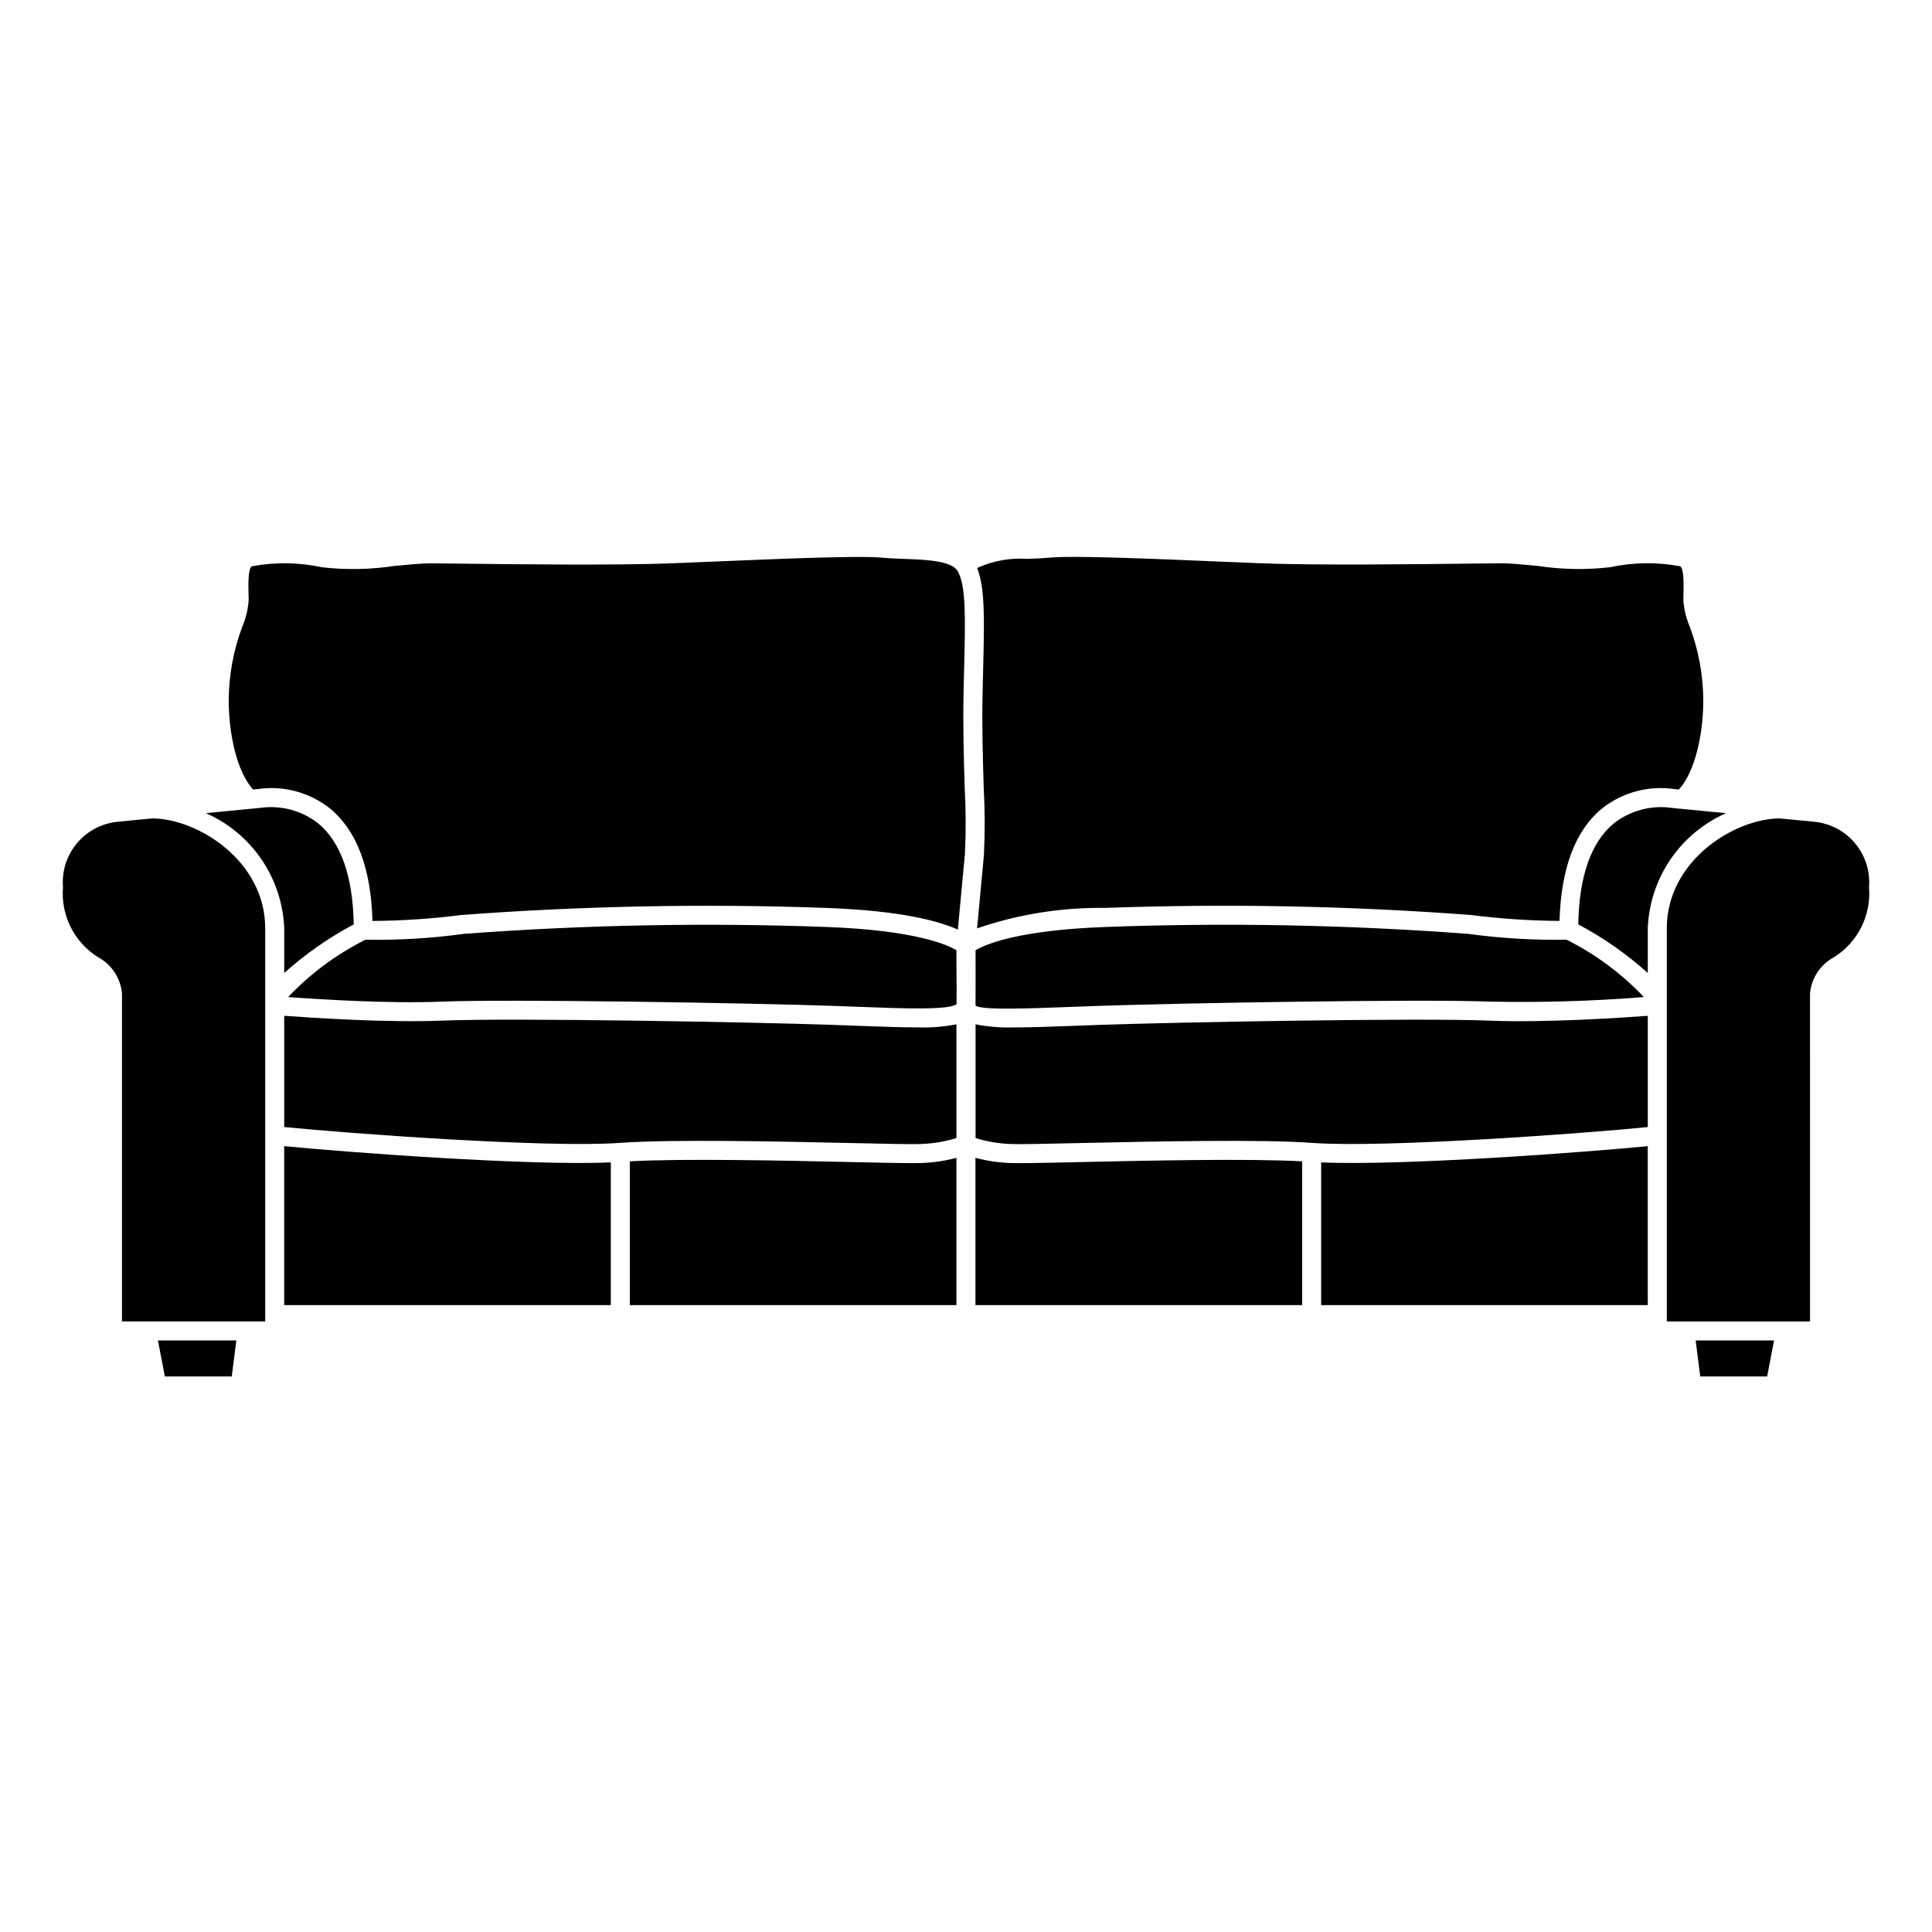
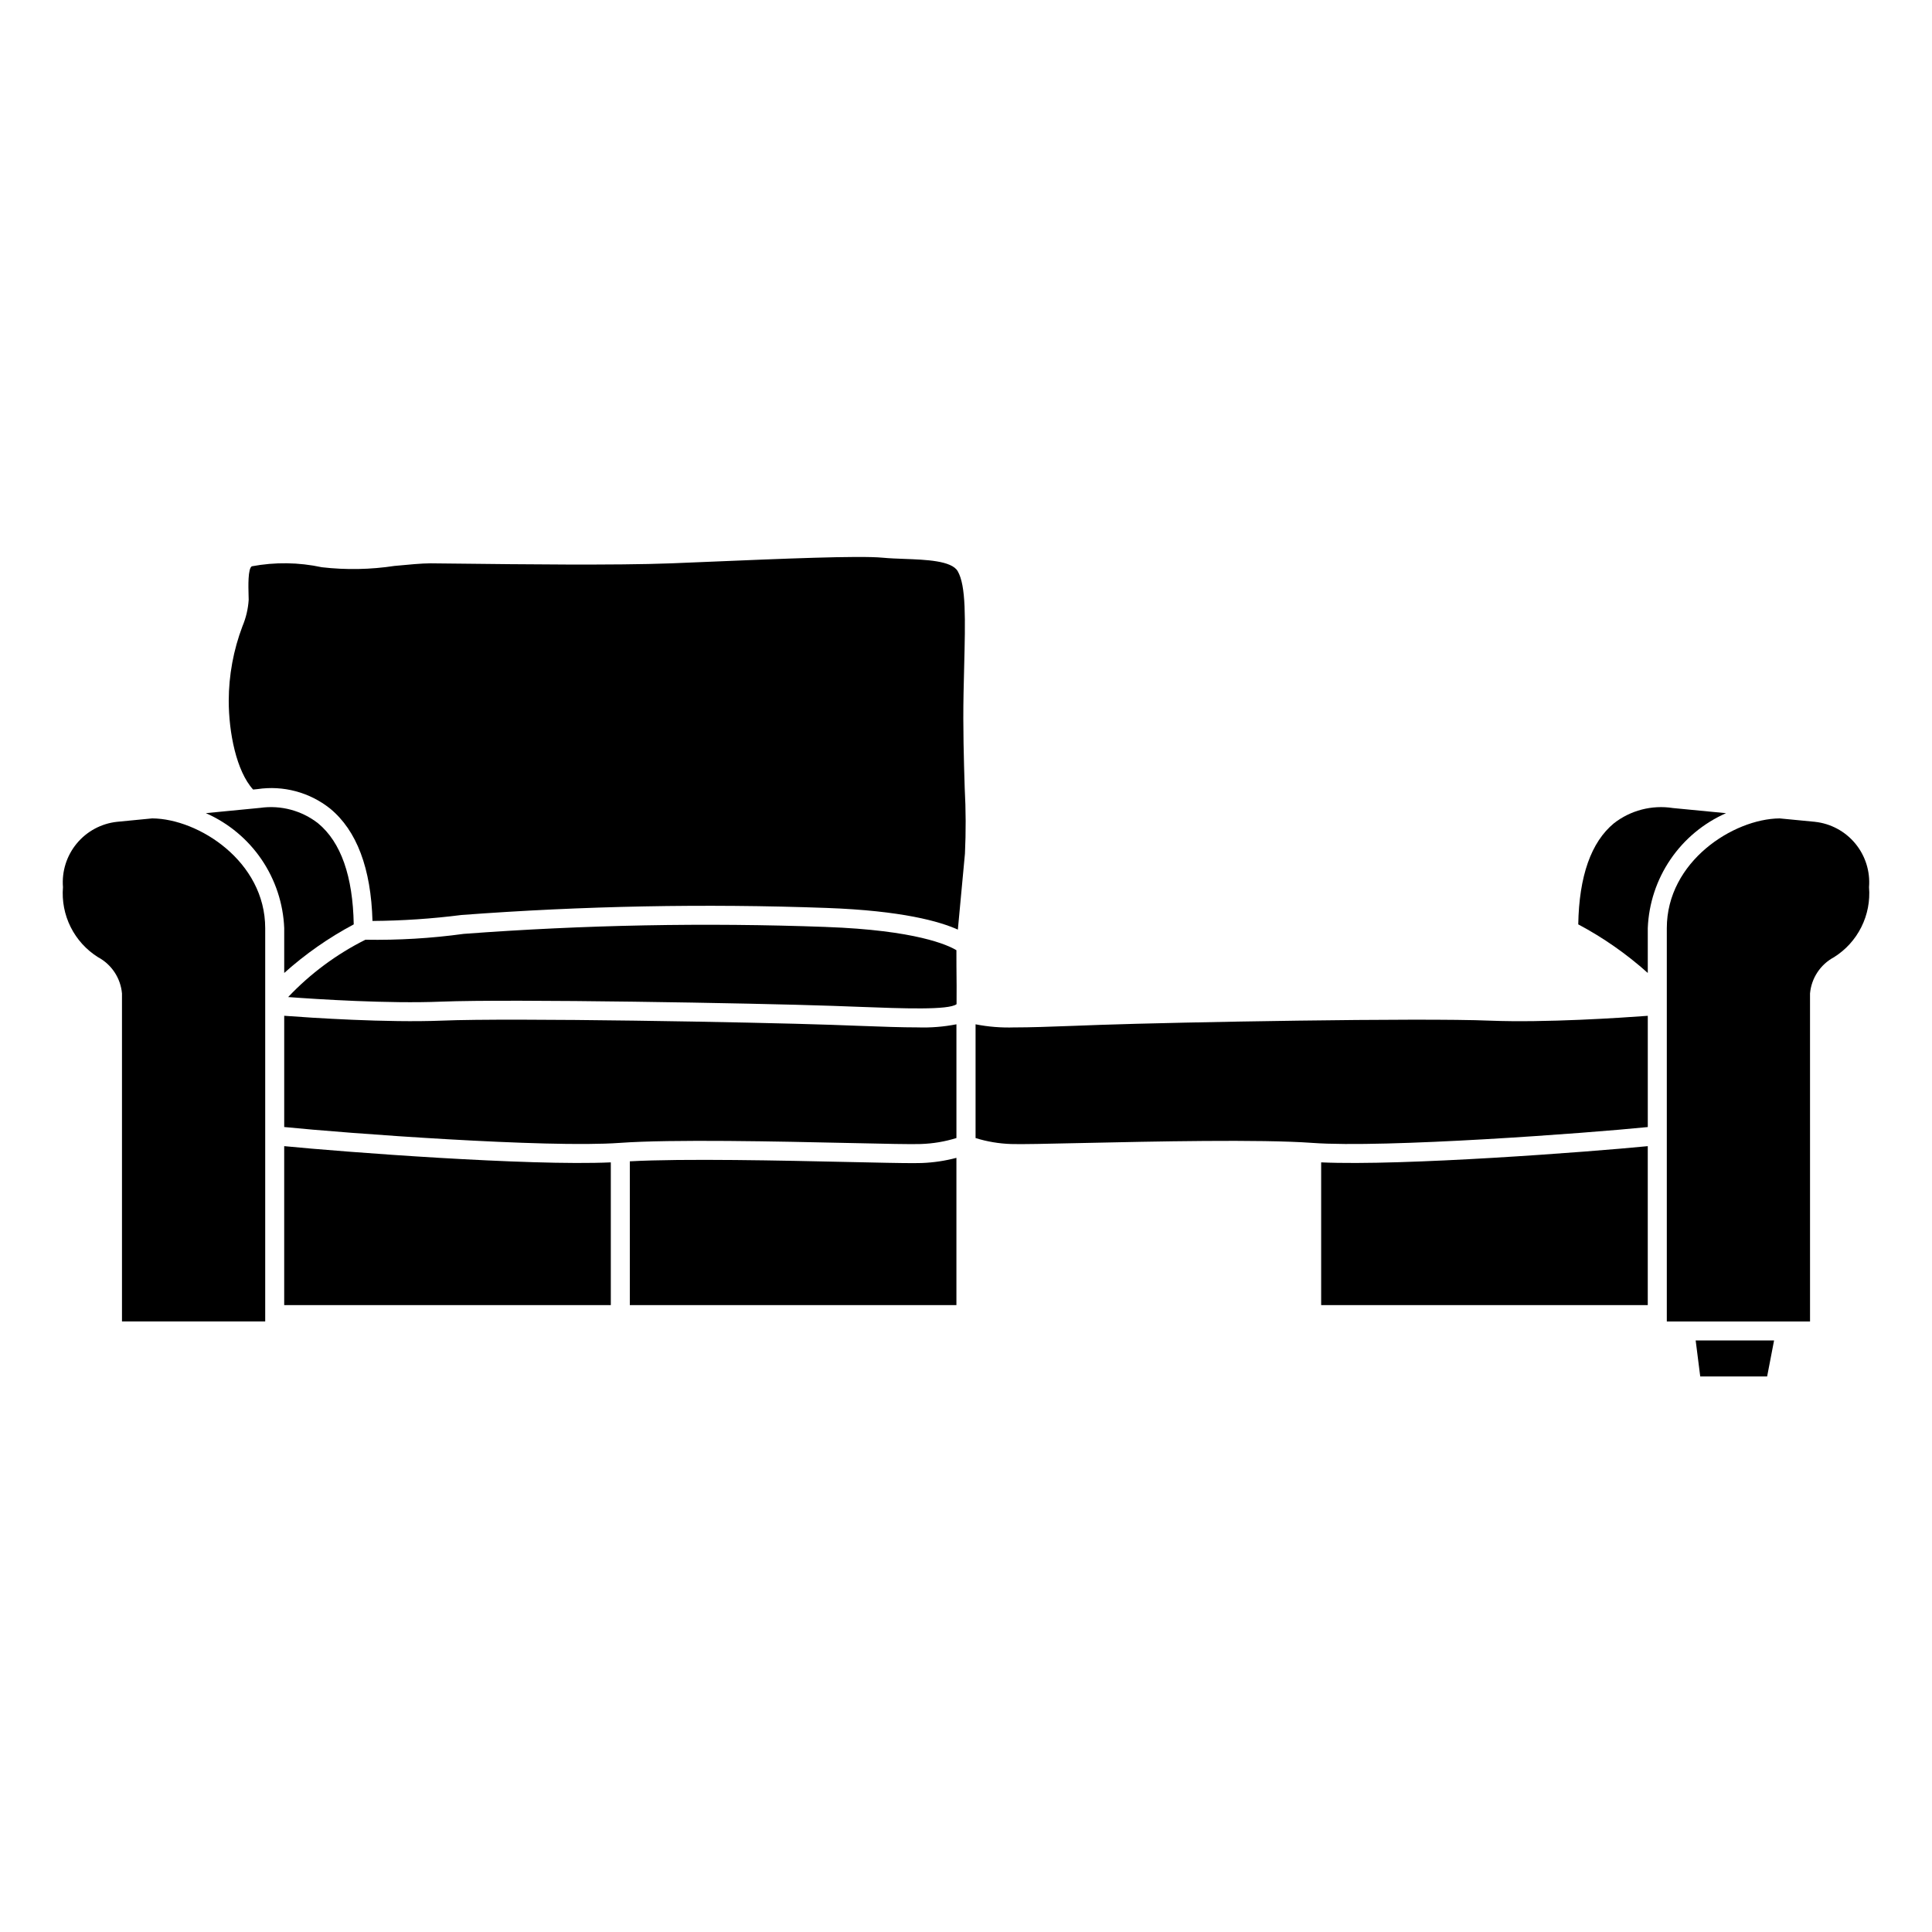
<svg xmlns="http://www.w3.org/2000/svg" fill="#000000" width="800px" height="800px" version="1.1" viewBox="144 144 512 512">
  <g>
    <path d="m580.68 442.68v-29.48c-7.195 0.535-27.137 1.863-41.812 1.285-18.453-0.777-82.719 0.398-103.22 1.113l-7.117 0.262c-6.394 0.242-11.566 0.418-15.711 0.418v-0.004c-3.449 0.117-6.898-0.156-10.285-0.82v30.141c3.051 0.949 6.215 1.48 9.406 1.582 2.375 0.098 9.652-0.059 18.875-0.266 18.766-0.41 47.117-1.031 60.973-0.031 19.207 1.398 72.789-2.566 88.891-4.199z" />
-     <path d="m489.09 489.87v-38.105c-14.305-0.781-40.492-0.203-58.16 0.184-7.57 0.168-13.5 0.297-16.926 0.297-0.953 0-1.715-0.012-2.262-0.031-3.121-0.113-6.219-0.578-9.238-1.379v39.035z" />
    <path d="m397.46 450.84c-3.008 0.797-6.094 1.258-9.203 1.371-0.547 0.02-1.309 0.031-2.262 0.031-3.426 0-9.355-0.129-16.926-0.297-17.66-0.387-43.855-0.965-58.16-0.184v38.105h86.551z" />
-     <path d="m404.55 320.98-0.16 6.894c-0.184 8.914 0.078 17.367 0.305 24.828v-0.004c0.328 5.992 0.344 11.996 0.047 17.988l-1.805 19.332c10.945-3.746 22.453-5.578 34.02-5.414 32.254-1.164 64.551-0.539 96.734 1.867 7.828 1 15.707 1.527 23.598 1.582 0.395-13.918 4.156-23.973 11.273-29.809v-0.004c5.492-4.336 12.547-6.184 19.457-5.09l0.895 0.086c4.441-4.859 6.473-15.125 6.473-23.559-0.016-6.738-1.246-13.418-3.633-19.715-0.941-2.234-1.504-4.609-1.656-7.027l0.031-1.234c0.062-2.281 0.195-7.035-0.863-7.641-6.137-1.145-12.445-1.059-18.547 0.254-6.43 0.742-12.93 0.621-19.328-0.359-3.699-0.348-7.191-0.68-9.453-0.68-1.488 0-4.547 0.039-8.613 0.09-14.156 0.164-40.496 0.48-55.23-0.09l-11.371-0.469c-17.133-0.719-38.445-1.633-44.629-1.023-1.84 0.172-3.856 0.25-5.91 0.324v0.004c-4.547-0.324-9.098 0.508-13.238 2.414 2.106 5.258 1.922 13.539 1.605 26.453z" />
    <path d="m601.42 359.5-14.141-1.367-0.004-0.004c-5.527-0.848-11.164 0.617-15.578 4.055-6.043 4.992-9.219 13.996-9.445 26.785 6.641 3.531 12.824 7.856 18.426 12.875v-11.875c0.258-6.512 2.34-12.82 6.008-18.207 3.664-5.387 8.77-9.633 14.734-12.262z" />
    <path d="m220.36 408.23c7.57 0.562 26.551 1.793 40.562 1.215 18.559-0.738 83.047 0.402 103.6 1.113l7.133 0.262c11.719 0.445 23.785 0.898 25.844-0.703 0.008-1.27 0.012-2.988 0.012-4.852-0.047-3.508-0.051-7.484-0.051-9.453-2.234-1.348-10.723-5.309-34.598-6.16v-0.004c-32.008-1.168-64.059-0.555-95.996 1.84-8.625 1.18-17.324 1.699-26.023 1.547-7.66 3.832-14.594 8.977-20.48 15.195z" />
-     <path d="m533.13 391.49c-31.941-2.402-63.988-3.016-96-1.84-23.715 0.844-32.258 4.762-34.598 6.172 0.008 3.059 0.023 11.098-0.004 14.68 1.613 1.234 13.91 0.777 25.809 0.32l7.133-0.262c20.551-0.707 85.031-1.859 103.6-1.113h0.004c13.531 0.273 27.07-0.133 40.562-1.215-5.887-6.223-12.82-11.367-20.484-15.199-8.699 0.148-17.398-0.367-26.02-1.543z" />
    <path d="m308.21 446.88c13.855-1.004 42.207-0.383 60.973 0.031 9.227 0.207 16.508 0.363 18.875 0.266v-0.004c3.191-0.102 6.356-0.633 9.406-1.582v-30.141c-3.387 0.664-6.836 0.938-10.285 0.82-4.148 0-9.312-0.176-15.711-0.418l-7.117-0.262c-20.5-0.707-84.777-1.883-103.22-1.113-14.68 0.578-34.621-0.746-41.812-1.285v29.48c16.102 1.637 69.684 5.602 88.891 4.207z" />
    <path d="m494.12 452.04v37.828h86.555v-42.125c-15.473 1.523-64.836 5.277-86.555 4.297z" />
    <path d="m231.44 358.25c7.121 5.836 10.879 15.891 11.273 29.809l0.004 0.004c7.887-0.055 15.77-0.582 23.594-1.582 32.188-2.41 64.48-3.031 96.734-1.867 20.008 0.719 30.008 3.582 34.797 5.742l1.879-20.133c0.27-5.785 0.25-11.582-0.062-17.363-0.23-7.519-0.488-16.035-0.309-25.078l0.16-6.918c0.32-13.02 0.531-21.617-1.711-25.5-1.609-2.785-8.469-3.035-13.98-3.242-2.051-0.074-4.07-0.152-5.91-0.324-6.168-0.602-27.496 0.305-44.629 1.023l-11.371 0.469c-14.734 0.57-41.078 0.25-55.23 0.09-4.066-0.051-7.125-0.09-8.613-0.09-2.262 0-5.754 0.328-9.453 0.68v-0.004c-6.398 0.98-12.898 1.102-19.328 0.359-6.106-1.316-12.41-1.402-18.551-0.25-1.055 0.602-0.922 5.352-0.859 7.637l0.031 1.234c-0.152 2.418-0.715 4.793-1.656 7.027-2.383 6.301-3.613 12.977-3.633 19.715 0 8.426 2.027 18.684 6.461 23.547l1.156-0.113c6.836-1.023 13.793 0.836 19.207 5.129z" />
    <path d="m594.58 508.78h17.727l1.84-9.543h-20.777z" />
    <path d="m625 361.79-9.383-0.906c-12.266 0.121-29.895 11.426-29.895 29.094v104.23h37.957l-0.004-86.93c0.363-4.07 2.75-7.684 6.356-9.613 3.102-1.945 5.606-4.703 7.242-7.977 1.641-3.273 2.344-6.934 2.039-10.582 0.336-4.18-0.969-8.328-3.641-11.562s-6.5-5.297-10.672-5.75z" />
    <path d="m184.36 360.88-9.355 0.91h-0.004c-4.168 0.453-7.996 2.516-10.668 5.75-2.676 3.234-3.981 7.383-3.644 11.562-0.305 3.648 0.402 7.309 2.039 10.582 1.637 3.273 4.144 6.031 7.242 7.977 3.606 1.93 5.992 5.543 6.356 9.613v86.926h37.957v-104.22c0-17.684-17.656-28.992-29.922-29.098z" />
    <path d="m305.87 452.04c-21.715 0.984-71.082-2.773-86.555-4.301v42.129h86.555z" />
    <path d="m219.32 389.97v11.875c5.598-5.019 11.785-9.344 18.422-12.875-0.227-12.785-3.402-21.789-9.445-26.785-4.344-3.391-9.883-4.867-15.336-4.094l-14.402 1.398v0.004c5.965 2.625 11.074 6.875 14.746 12.262 3.668 5.391 5.754 11.699 6.016 18.215z" />
-     <path d="m187.69 508.78h17.727l1.215-9.543h-20.777z" />
  </g>
</svg>